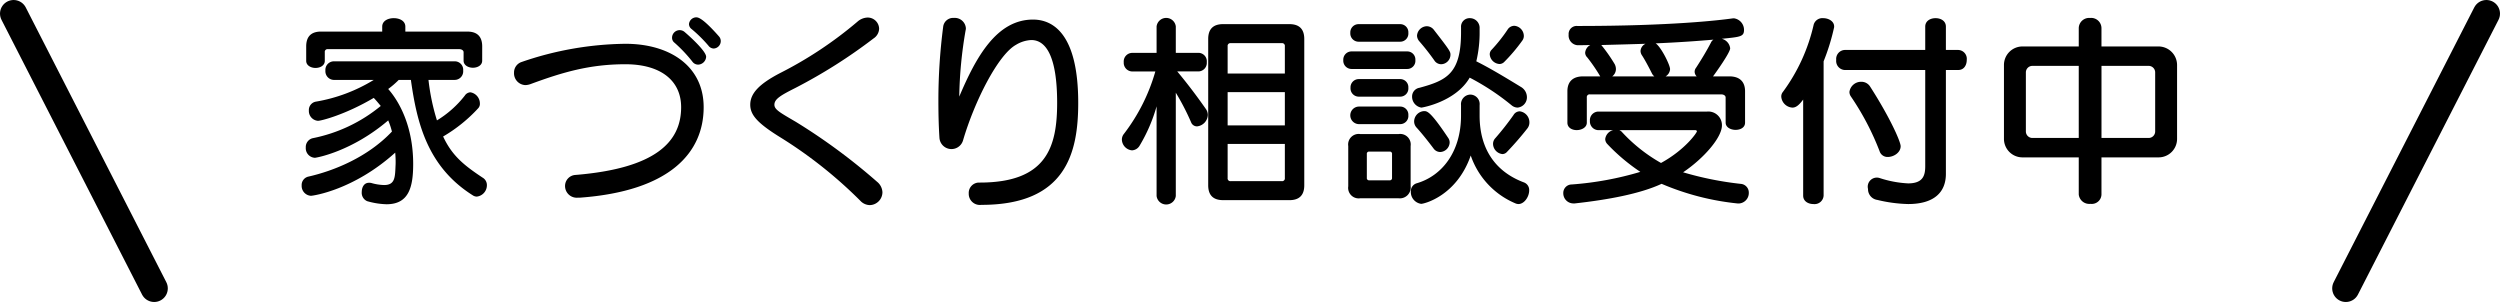
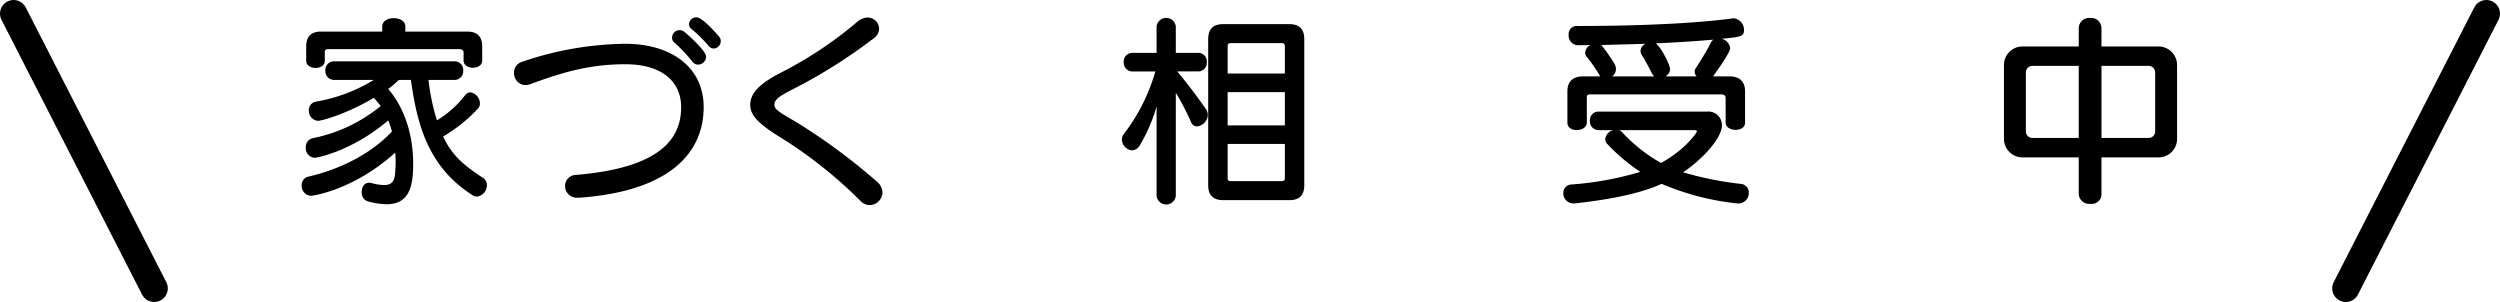
<svg xmlns="http://www.w3.org/2000/svg" width="520.443" height="62.866" viewBox="0 0 520.443 62.866">
  <defs>
    <style>.a{fill:none;stroke:#000;stroke-linecap:round;stroke-linejoin:round;stroke-width:5.669px;}</style>
  </defs>
  <path d="M82.363,33.666c0-.688-.043-1.291-.086-1.893C73.591,39.6,65.12,40.76,64.733,40.76A2.056,2.056,0,0,1,62.8,38.61a1.788,1.788,0,0,1,1.419-1.849c5.117-1.16,12.254-3.955,17.372-9.373a14.8,14.8,0,0,0-.775-2.323C73.2,31.559,65.851,32.849,65.55,32.849a2,2,0,0,1-1.893-2.15,1.885,1.885,0,0,1,1.463-1.935,32.115,32.115,0,0,0,14.146-6.708c-.473-.559-1.031-1.247-1.462-1.677-5.891,3.483-10.921,4.773-11.609,4.773A2.052,2.052,0,0,1,64.3,23a1.765,1.765,0,0,1,1.506-1.848,33.785,33.785,0,0,0,12-4.515h-8.3A1.807,1.807,0,0,1,67.742,14.7a1.784,1.784,0,0,1,1.764-1.935H94.66A1.759,1.759,0,0,1,96.423,14.7a1.781,1.781,0,0,1-1.763,1.935H89.2a44.752,44.752,0,0,0,1.763,8.427,21.486,21.486,0,0,0,5.8-5.159,1.48,1.48,0,0,1,1.161-.688,2.368,2.368,0,0,1,1.978,2.322,1.33,1.33,0,0,1-.344.989,31.333,31.333,0,0,1-7.31,5.89c1.849,3.956,4.257,5.935,8.213,8.558a1.791,1.791,0,0,1,.9,1.59,2.38,2.38,0,0,1-2.107,2.365,1.52,1.52,0,0,1-.817-.258c-9.5-5.977-11.653-15.178-12.9-24.036H83.008a18.674,18.674,0,0,1-2.194,1.892c2.322,2.623,5.2,7.825,5.2,15.609,0,4.816-.9,8.384-5.547,8.384a15.866,15.866,0,0,1-4.042-.645,1.893,1.893,0,0,1-1.118-1.892c0-.988.473-1.935,1.506-1.935a1.921,1.921,0,0,1,.472.043,10.446,10.446,0,0,0,2.666.43c2.409,0,2.28-1.763,2.409-4.385Zm18.016-21.027c0,.946-.946,1.462-1.935,1.462-.946,0-1.935-.516-1.935-1.462V10.876c0-.43-.473-.645-.9-.645H68.259a.57.57,0,0,0-.645.645v1.806c0,.946-.946,1.462-1.936,1.462-.945,0-1.934-.516-1.934-1.462V9.672q0-3.1,3.1-3.1H79.568V5.544c0-1.2,1.2-1.763,2.407-1.763s2.409.559,2.409,1.763V6.576h12.9q3.1,0,3.1,3.1Z" />
  <path d="M120.34,41.147a2.437,2.437,0,0,1-2.709-2.408,2.3,2.3,0,0,1,2.193-2.322c16.727-1.375,21.973-6.922,21.973-14.1,0-5.546-4.257-8.943-11.61-8.943-7.525,0-13.2,1.72-19.737,4.128a3.408,3.408,0,0,1-1.075.215,2.46,2.46,0,0,1-2.365-2.58A2.3,2.3,0,0,1,108.6,12.9a68.306,68.306,0,0,1,21.586-3.784c9.374,0,16.3,4.73,16.3,13.2,0,9.417-6.966,17.458-25.757,18.834Zm24.983-27.691a1.491,1.491,0,0,1-1.2-.645,29.865,29.865,0,0,0-3.7-3.913,1.275,1.275,0,0,1-.516-1.032,1.582,1.582,0,0,1,2.666-1.161c.86.731,4.429,3.913,4.429,5.117A1.731,1.731,0,0,1,145.323,13.456Zm2.15-3.956a29.013,29.013,0,0,0-3.483-3.44,1.33,1.33,0,0,1-.559-1.032,1.541,1.541,0,0,1,1.5-1.419c.344,0,1.247,0,4.73,3.956a1.454,1.454,0,0,1,.386.989,1.554,1.554,0,0,1-1.461,1.548A1.41,1.41,0,0,1,147.473,9.5Z" />
  <path d="M156.185,21.8c0-2.451,2.021-4.386,6.106-6.536A82.161,82.161,0,0,0,178.5,4.512a3.356,3.356,0,0,1,2.107-.86,2.387,2.387,0,0,1,2.408,2.322A2.527,2.527,0,0,1,181.856,8a108.944,108.944,0,0,1-16.3,10.32c-2.967,1.5-4.343,2.279-4.343,3.483,0,1.032,1.247,1.677,4.472,3.569a124.3,124.3,0,0,1,16.9,12.469,2.958,2.958,0,0,1,1.118,2.193,2.7,2.7,0,0,1-2.623,2.666,2.771,2.771,0,0,1-1.978-.9,92.318,92.318,0,0,0-16.641-13.2C157.647,25.625,156.185,23.905,156.185,21.8Z" />
-   <path d="M204.25,42.652a2.317,2.317,0,0,1-2.58-2.364,2.162,2.162,0,0,1,2.021-2.28h.258c13.932,0,16.125-7.4,16.125-16.6,0-9.847-2.408-13.072-5.375-13.072a6.674,6.674,0,0,0-3.182.989c-3.741,2.064-8.643,11.739-11.05,19.952a2.509,2.509,0,0,1-4.9-.645c-.173-2.752-.216-5.289-.216-7.7a119.12,119.12,0,0,1,.99-15.308,2.089,2.089,0,0,1,2.235-1.892,2.316,2.316,0,0,1,2.495,2.107,1.431,1.431,0,0,1-.044.43,87.463,87.463,0,0,0-1.332,13.846c3.439-8.127,7.739-16.039,15.35-16.039,4.558,0,9.417,3.526,9.417,17.329,0,10.277-2.451,21.241-20.124,21.241Z" />
  <path d="M240.775,22.142a33.77,33.77,0,0,1-3.527,8.17,1.95,1.95,0,0,1-1.591.988,2.32,2.32,0,0,1-2.106-2.236,1.881,1.881,0,0,1,.43-1.2,38.8,38.8,0,0,0,6.535-12.985H235.7a1.807,1.807,0,0,1-1.762-1.935,1.784,1.784,0,0,1,1.762-1.935h5.075V5.5a2.015,2.015,0,0,1,4,0v5.5h4.687a1.759,1.759,0,0,1,1.763,1.935,1.781,1.781,0,0,1-1.763,1.935h-4.386c1.978,2.365,3.914,4.9,5.934,7.783a2.2,2.2,0,0,1,.43,1.29,2.5,2.5,0,0,1-2.236,2.365,1.308,1.308,0,0,1-1.247-.86,50.574,50.574,0,0,0-3.182-6.149V40.8a2.015,2.015,0,0,1-4,0ZM254.62,41.664q-3.1,0-3.1-3.1V8.124q0-3.1,3.1-3.1h13.8q3.1,0,3.1,3.1V38.567q0,3.1-3.1,3.1ZM267.477,9.629a.57.57,0,0,0-.645-.645H256.211a.57.57,0,0,0-.645.645v5.676h11.911Zm0,9.546H255.566V26.1h11.911Zm0,10.792H255.566v7.1a.571.571,0,0,0,.645.645h10.621a.571.571,0,0,0,.645-.645Z" />
-   <path d="M281.363,14.359a1.727,1.727,0,0,1-1.721-1.849,1.715,1.715,0,0,1,1.721-1.806h11.566a1.689,1.689,0,0,1,1.72,1.806,1.7,1.7,0,0,1-1.72,1.849Zm1.805,26.917a2.192,2.192,0,0,1-2.493-2.494V30.4a2.192,2.192,0,0,1,2.493-2.493h8A2.193,2.193,0,0,1,293.66,30.4v8.342a2.259,2.259,0,0,1-2.494,2.537Zm-.344-32.593a1.727,1.727,0,0,1-1.72-1.849,1.715,1.715,0,0,1,1.72-1.806h8.643a1.689,1.689,0,0,1,1.72,1.806,1.7,1.7,0,0,1-1.72,1.849Zm0,17.156a1.83,1.83,0,0,1,0-3.654h8.643a1.689,1.689,0,0,1,1.72,1.806,1.7,1.7,0,0,1-1.72,1.848Zm.043-5.718a1.727,1.727,0,0,1-1.72-1.849,1.715,1.715,0,0,1,1.72-1.806h8.6a1.689,1.689,0,0,1,1.72,1.806,1.7,1.7,0,0,1-1.72,1.849Zm6.923,11.954a.456.456,0,0,0-.516-.516H285.06a.456.456,0,0,0-.516.516V37.02a.456.456,0,0,0,.516.516h4.214a.456.456,0,0,0,.516-.516Zm18.232-8c0,7.223,3.569,11.781,9.2,13.888a1.681,1.681,0,0,1,1.118,1.678c0,1.332-1.032,2.837-2.236,2.837a1.667,1.667,0,0,1-.6-.129,16.651,16.651,0,0,1-9.331-9.976c-2.924,8.428-9.718,10.063-10.32,10.063a2.5,2.5,0,0,1-2.15-2.581,1.717,1.717,0,0,1,1.29-1.72c5.2-1.548,9.159-6.535,9.159-14.06V21.884a2,2,0,0,1,1.935-2.193,1.974,1.974,0,0,1,1.935,2.193Zm0-17.544a25.766,25.766,0,0,1-.688,6.235c2.752,1.376,5.633,3.1,9.288,5.332a2.487,2.487,0,0,1,1.247,2.064,2.146,2.146,0,0,1-1.935,2.236,1.977,1.977,0,0,1-1.247-.473,50.106,50.106,0,0,0-8.729-5.762C303.034,21.2,296.068,22.4,295.9,22.4a2.3,2.3,0,0,1-1.935-2.322,1.831,1.831,0,0,1,1.548-1.806c5.676-1.548,8.643-2.967,8.643-11.567V5.673A1.769,1.769,0,0,1,306,3.781a2.02,2.02,0,0,1,2.021,2.15Zm-8.213,25.112a1.715,1.715,0,0,1-1.376-.731c-.645-.86-2.193-2.881-3.526-4.343a1.877,1.877,0,0,1-.516-1.333,2.193,2.193,0,0,1,2.064-2.107c.645,0,1.333.043,5.031,5.59a1.636,1.636,0,0,1,.3.946A2.06,2.06,0,0,1,299.809,31.645Zm-1.2-19.049c-1.161-1.634-2.064-2.752-3.1-3.956a1.858,1.858,0,0,1-.516-1.2,2.1,2.1,0,0,1,2.021-1.978,1.87,1.87,0,0,1,1.5.774c3.311,4.257,3.44,4.515,3.44,5.16a1.993,1.993,0,0,1-1.935,1.978A1.725,1.725,0,0,1,298.605,12.6Zm13.545.731a2.168,2.168,0,0,1-2.021-1.978,1.323,1.323,0,0,1,.387-.989,32.522,32.522,0,0,0,3.311-4.171,1.674,1.674,0,0,1,1.419-.817,2.149,2.149,0,0,1,1.978,2.107,1.638,1.638,0,0,1-.3.946A35.475,35.475,0,0,1,313.1,12.94,1.411,1.411,0,0,1,312.15,13.327Zm.6,18.748a2.182,2.182,0,0,1-1.935-2.108,1.717,1.717,0,0,1,.473-1.2,58.214,58.214,0,0,0,3.784-4.816,1.525,1.525,0,0,1,1.29-.774,2.3,2.3,0,0,1,2.021,2.322,2,2,0,0,1-.43,1.247,64.857,64.857,0,0,1-4.257,4.9A1.288,1.288,0,0,1,312.752,32.075Z" />
  <path d="M361.686,42.351a54.169,54.169,0,0,1-15.781-4.084c-4.429,2.064-11.094,3.31-18.1,4.084h-.258a2.115,2.115,0,0,1-2.107-2.15,1.764,1.764,0,0,1,1.763-1.8,66.451,66.451,0,0,0,14.276-2.624,39.709,39.709,0,0,1-6.88-5.8,1.539,1.539,0,0,1-.43-1.031,2.189,2.189,0,0,1,1.634-1.85h-3.053a1.806,1.806,0,0,1-1.763-1.934,1.784,1.784,0,0,1,1.763-1.935h22.618a2.837,2.837,0,0,1,3.1,2.881c0,2.493-3.741,6.837-8.084,9.76a68.232,68.232,0,0,0,12,2.409,1.811,1.811,0,0,1,1.677,1.848,2.184,2.184,0,0,1-2.064,2.236Zm-2.451-22.059c0-.429-.473-.644-.9-.644H330.984a.57.57,0,0,0-.645.644v5.247c0,.989-1.075,1.547-2.107,1.547-.989,0-1.935-.515-1.935-1.547V19c0-2.064,1.2-3.1,3.268-3.1h3.569a34.589,34.589,0,0,0-2.709-3.956,1.373,1.373,0,0,1-.43-.989,2.027,2.027,0,0,1,1.075-1.591c-.9.043-1.806.043-2.752.043a2.027,2.027,0,0,1-1.763-2.193,1.668,1.668,0,0,1,1.806-1.806c19.651,0,29.627-1.2,32.421-1.591H361a2.422,2.422,0,0,1,2.064,2.408c0,1.419-.774,1.462-4.644,1.849a2.317,2.317,0,0,1,1.763,1.978c0,.9-3.053,5.16-3.569,5.848h3.4c2.064,0,3.268,1.032,3.268,3.1v6.536c0,1.032-.989,1.5-1.978,1.5s-2.064-.515-2.064-1.5ZM344.4,15.907a1.9,1.9,0,0,1-.516-.645c-.559-1.118-1.462-2.838-2.064-3.741a1.719,1.719,0,0,1-.3-.9,1.788,1.788,0,0,1,1.032-1.505c-2.8.086-5.848.172-9.2.258a32.185,32.185,0,0,1,2.8,4A2.29,2.29,0,0,1,336.4,14.4a1.937,1.937,0,0,1-.774,1.505Zm-7.31,11.179a1.778,1.778,0,0,1,.473.3,33.369,33.369,0,0,0,8.213,6.535c.086-.043.129-.043.172-.086,4.945-2.752,7.31-6.234,7.31-6.492,0-.13-.129-.259-.43-.259Zm16.125-11.179a1.4,1.4,0,0,1-.43-.989,1.375,1.375,0,0,1,.3-.817c1.2-1.849,2.279-3.655,3.1-5.246a1.43,1.43,0,0,1,.516-.6c-3.01.258-7.009.559-12.04.774,1.075.645,3.01,4.472,3.01,5.375a1.876,1.876,0,0,1-.946,1.505Z" />
-   <path d="M375.378,20.723c-1.033,1.419-1.678,1.677-2.236,1.677a2.457,2.457,0,0,1-2.322-2.279,1.465,1.465,0,0,1,.344-.989,37.549,37.549,0,0,0,6.407-14.018,1.885,1.885,0,0,1,1.978-1.333c1.118,0,2.278.645,2.278,1.72a.947.947,0,0,1-.043.344,44.078,44.078,0,0,1-2.149,6.923V40.717a1.884,1.884,0,0,1-2.107,1.763c-1.076,0-2.15-.559-2.15-1.763Zm25.412-6.149H384.02a1.888,1.888,0,0,1-1.762-2.107A1.872,1.872,0,0,1,384.02,10.4h16.77V5.544c0-1.2,1.075-1.763,2.15-1.763s2.15.559,2.15,1.763V10.4h2.58a1.846,1.846,0,0,1,1.763,2.064c0,1.075-.559,2.107-1.763,2.107h-2.58V36.2c0,3.783-2.408,6.277-7.869,6.277a29.974,29.974,0,0,1-6.407-.86,2.251,2.251,0,0,1-1.935-2.279,1.895,1.895,0,0,1,2.408-2.278,22.416,22.416,0,0,0,5.934,1.117c3.1,0,3.569-1.634,3.569-3.569Zm-7.783,18.1a1.719,1.719,0,0,1-1.72-1.2,55.633,55.633,0,0,0-5.977-11.395,1.637,1.637,0,0,1-.3-.946,2.448,2.448,0,0,1,2.493-2.107,2.126,2.126,0,0,1,1.806.989c4.171,6.493,6.364,11.481,6.364,12.426C395.673,31.773,394.211,32.676,393.007,32.676Z" />
  <path d="M437.478,32.763V40.5a2.018,2.018,0,0,1-2.279,1.936,2.206,2.206,0,0,1-2.451-1.936V32.763h-11.7a3.854,3.854,0,0,1-3.87-3.87V13.542a3.854,3.854,0,0,1,3.87-3.87h11.7V5.845a2.169,2.169,0,0,1,2.365-2.107,2.146,2.146,0,0,1,2.365,2.107V9.672h11.911a3.872,3.872,0,0,1,3.827,3.87V28.893a3.845,3.845,0,0,1-3.827,3.87Zm-4.73-19.049h-9.632a1.359,1.359,0,0,0-1.376,1.376V27.345a1.359,1.359,0,0,0,1.376,1.376h9.632Zm15.91,1.376a1.358,1.358,0,0,0-1.376-1.376h-9.8V28.721h9.8a1.358,1.358,0,0,0,1.376-1.376Z" />
  <line class="a" x1="2.835" y1="2.835" x2="32.098" y2="60.032" />
  <line class="a" x1="517.608" y1="2.835" x2="488.345" y2="60.032" />
</svg>